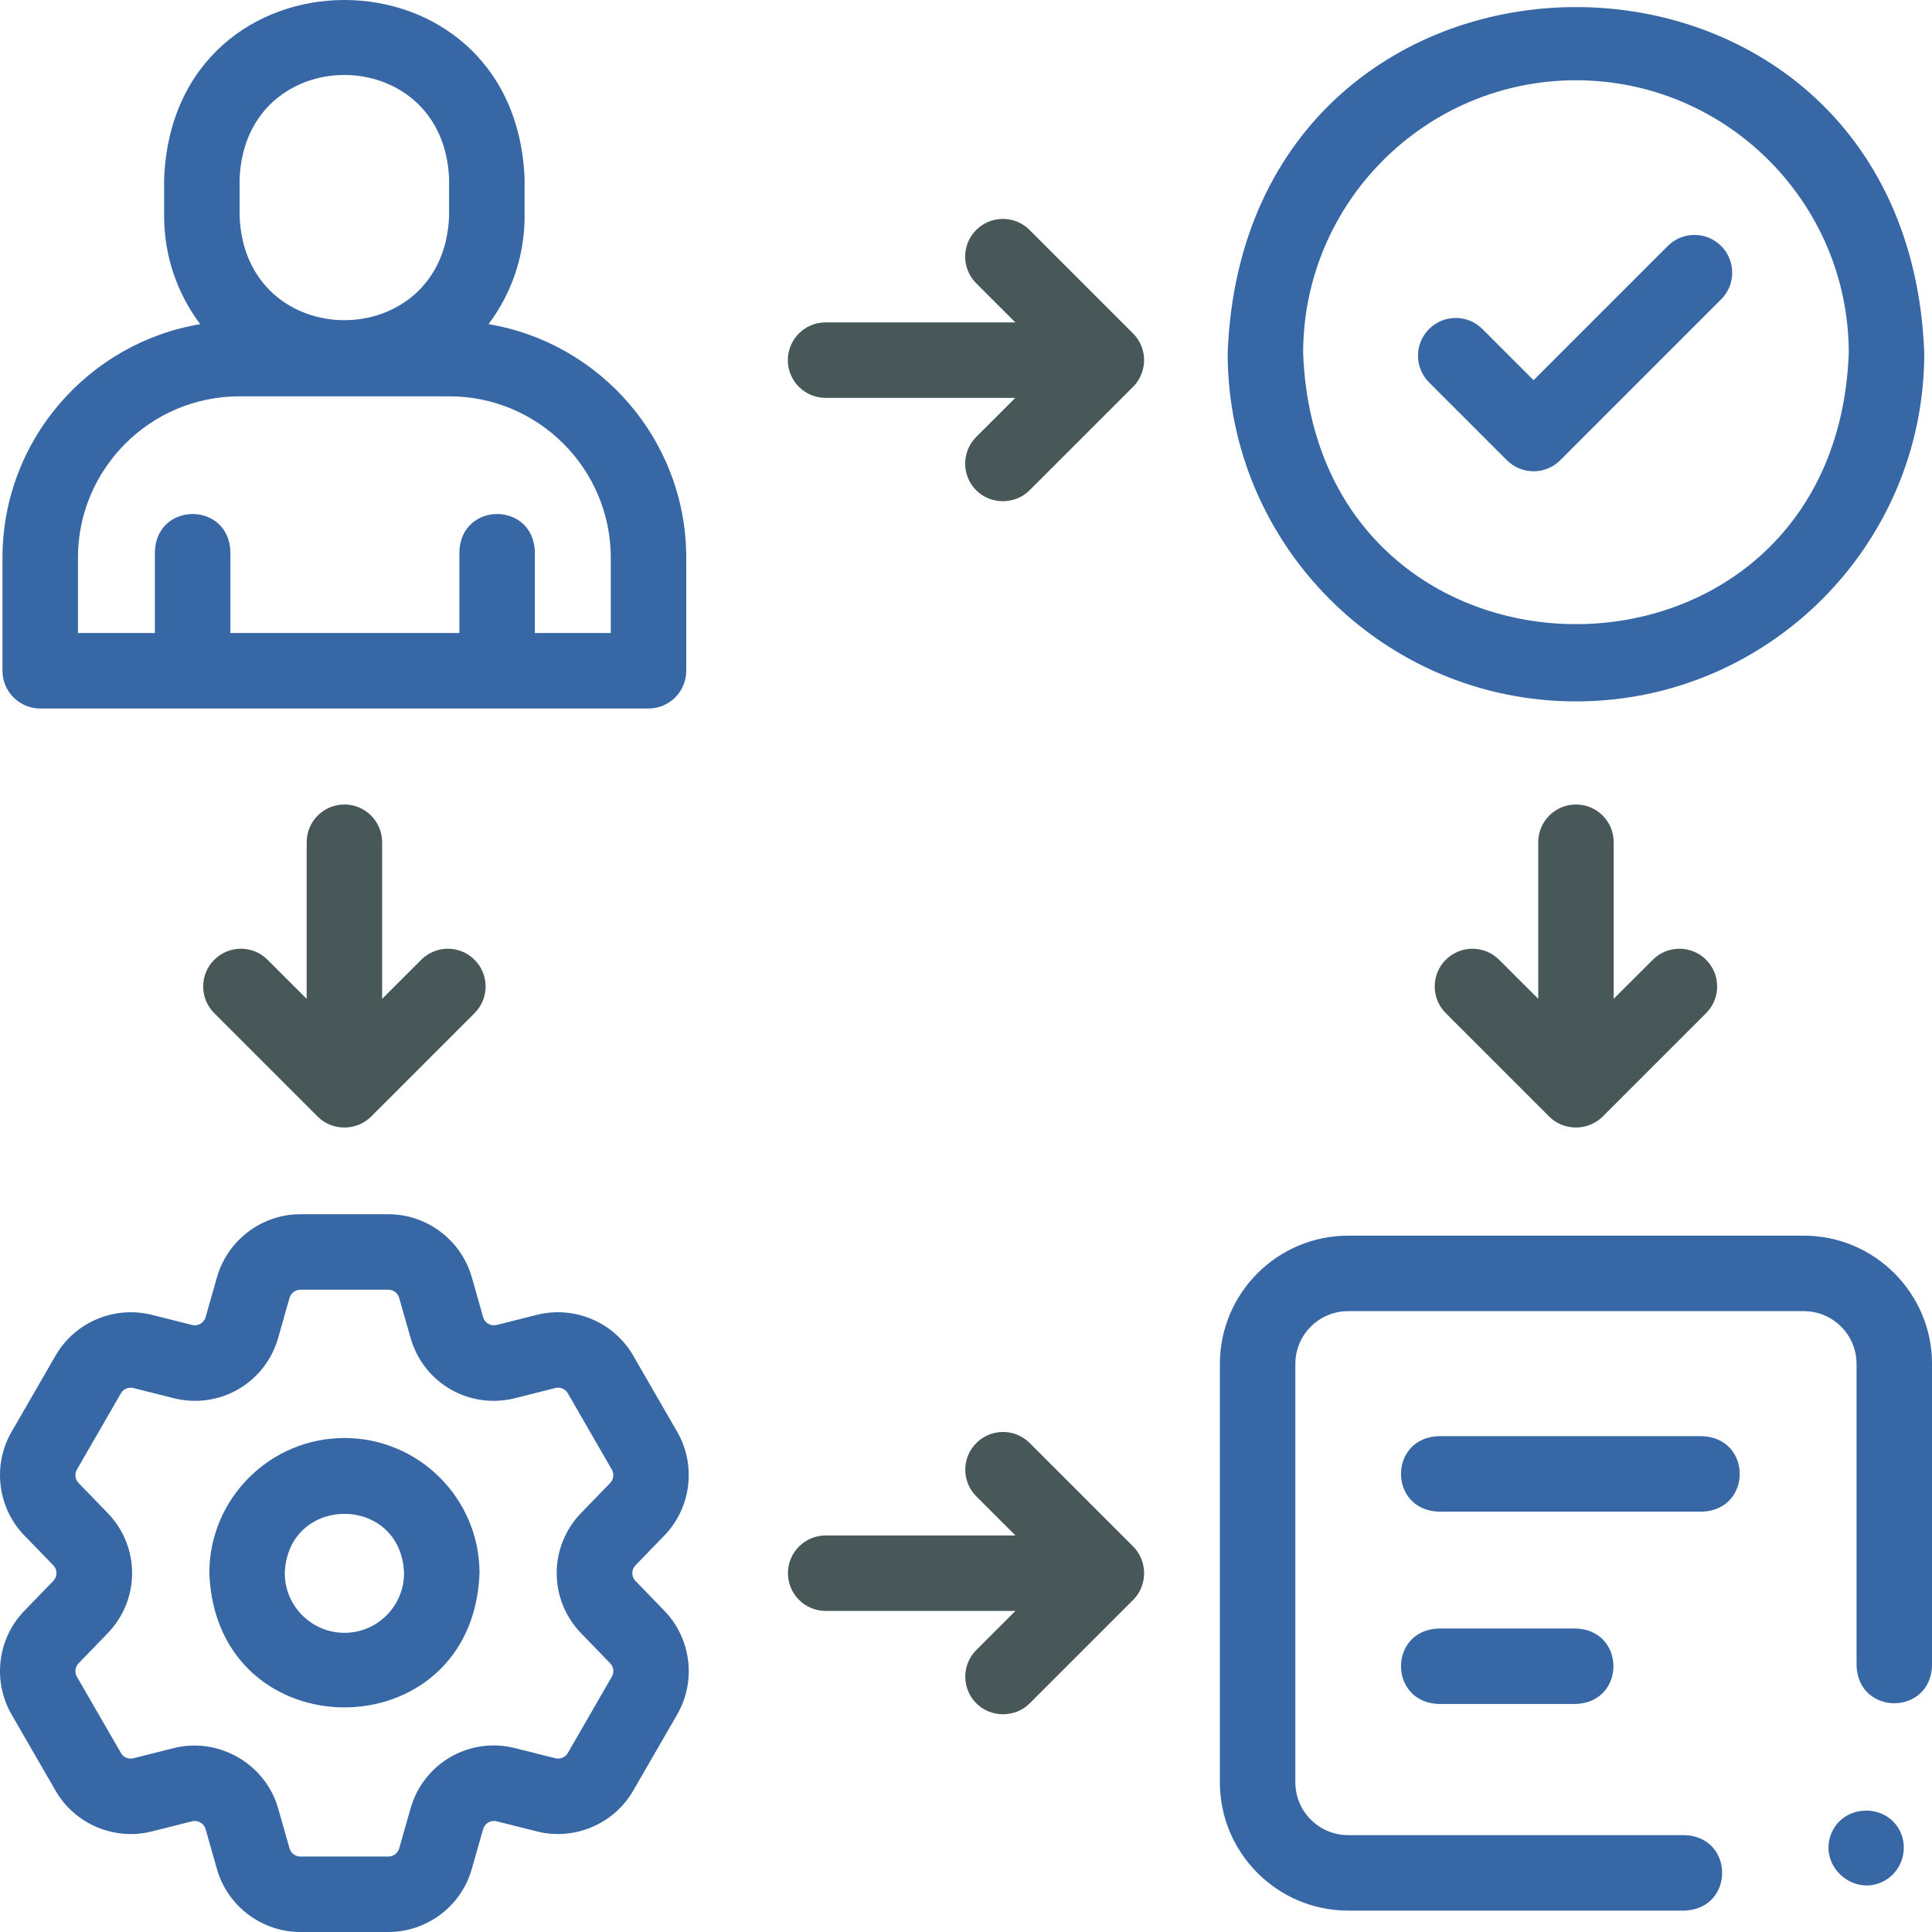
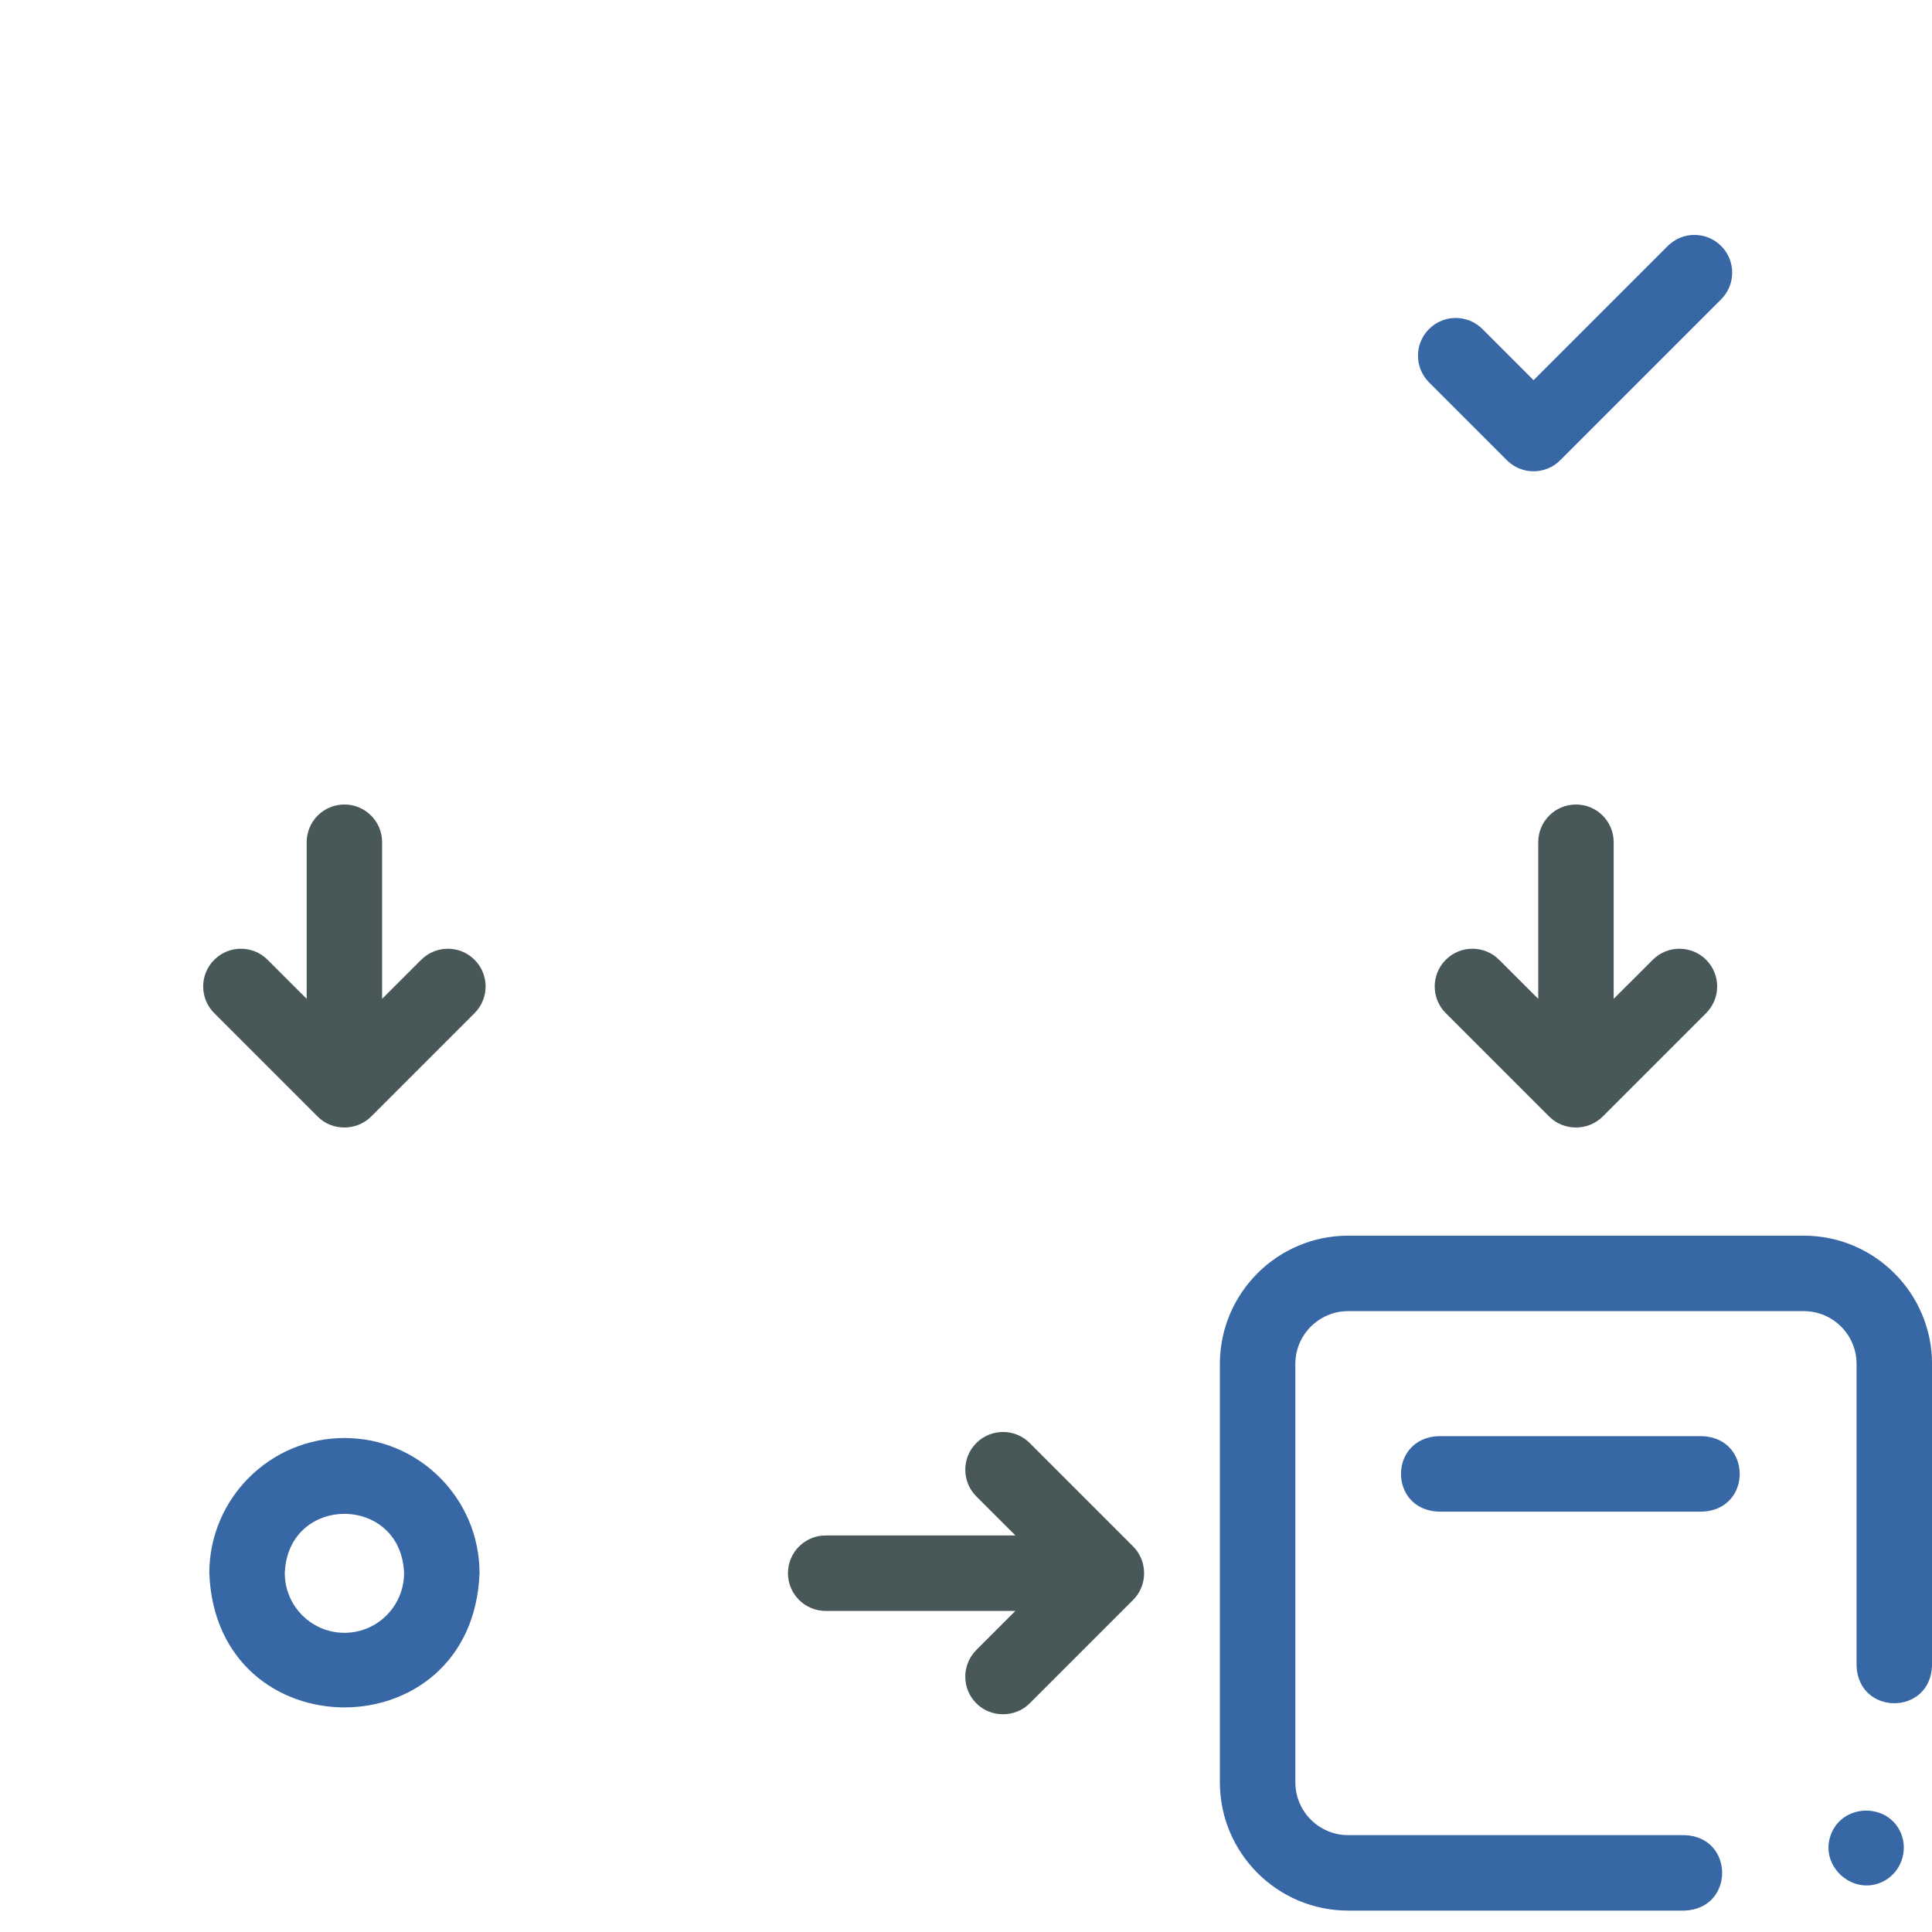
<svg xmlns="http://www.w3.org/2000/svg" width="64" height="64" viewBox="0 0 64 64" fill="none">
  <g clip-path="url(#clip0_1096_20019)">
    <path d="M11.41 47.636C8.942 47.636 6.934 49.644 6.934 52.112C7.159 58.042 15.661 58.042 15.885 52.112C15.885 49.644 13.878 47.636 11.41 47.636ZM11.41 54.089C10.32 54.089 9.434 53.202 9.434 52.112C9.533 49.495 13.286 49.494 13.385 52.112C13.385 53.202 12.499 54.089 11.41 54.089Z" fill="#3867A5" />
-     <path d="M22.007 50.867C22.897 49.95 23.072 48.537 22.433 47.431L20.975 44.904C20.336 43.798 19.024 43.243 17.786 43.556L16.453 43.891C16.257 43.94 16.06 43.827 16.005 43.633L15.629 42.311C15.28 41.082 14.144 40.223 12.866 40.223H9.949C8.673 40.223 7.537 41.081 7.187 42.31L6.811 43.632C6.755 43.827 6.558 43.94 6.362 43.891L5.03 43.556C3.79 43.244 2.478 43.798 1.842 44.904L0.383 47.431C-0.257 48.537 -0.082 49.95 0.808 50.866L1.766 51.854C1.906 51.999 1.906 52.226 1.765 52.371L0.808 53.358C-0.082 54.274 -0.257 55.687 0.383 56.794L1.841 59.319C2.478 60.426 3.79 60.981 5.029 60.669L6.361 60.334C6.558 60.284 6.755 60.398 6.811 60.592L7.186 61.913C7.534 63.142 8.671 64 9.949 64H12.866C14.145 64 15.281 63.142 15.628 61.914L16.004 60.592C16.06 60.398 16.257 60.284 16.454 60.333L17.785 60.668C19.024 60.981 20.336 60.426 20.975 59.319L22.433 56.794C23.072 55.687 22.897 54.274 22.008 53.359L21.052 52.371L21.051 52.371C20.91 52.226 20.91 51.999 21.052 51.853L22.007 50.867ZM19.256 54.111L20.213 55.099C20.328 55.218 20.35 55.4 20.267 55.544L18.81 58.07C18.727 58.213 18.557 58.285 18.396 58.244L17.063 57.909C15.549 57.529 14.028 58.406 13.6 59.908L13.223 61.232C13.178 61.39 13.031 61.5 12.866 61.5H9.949C9.784 61.5 9.637 61.39 9.592 61.231L9.215 59.908C8.794 58.428 7.245 57.534 5.752 57.909L4.418 58.245C4.258 58.285 4.089 58.214 4.007 58.07L2.548 55.544C2.465 55.4 2.487 55.218 2.603 55.099L3.56 54.111C4.648 52.99 4.648 51.234 3.56 50.114L2.602 49.125C2.487 49.007 2.465 48.825 2.548 48.681L4.007 46.153C4.089 46.011 4.258 45.94 4.419 45.981L5.751 46.316C7.265 46.697 8.787 45.819 9.215 44.317L9.591 42.995C9.637 42.835 9.784 42.723 9.949 42.723H12.865C13.031 42.723 13.178 42.834 13.223 42.994L13.6 44.317C14.027 45.819 15.549 46.697 17.063 46.316L18.396 45.98C18.557 45.94 18.727 46.011 18.809 46.154L20.267 48.681C20.35 48.825 20.328 49.007 20.212 49.127L19.256 50.113C18.169 51.234 18.169 52.989 19.256 54.111Z" fill="#3867A5" />
    <path d="M37.638 52.884C38.022 52.394 37.979 51.671 37.538 51.23L34.11 47.802C33.622 47.314 32.83 47.314 32.342 47.802C31.854 48.29 31.854 49.081 32.342 49.57L33.637 50.864H27.352C26.661 50.864 26.102 51.424 26.102 52.114C26.102 52.804 26.661 53.364 27.352 53.364H33.636L32.342 54.658C31.854 55.146 31.854 55.938 32.342 56.426C32.824 56.907 33.629 56.908 34.11 56.426L37.538 52.998C37.574 52.962 37.606 52.924 37.638 52.884Z" fill="#485859" />
-     <path d="M37.881 11.715C37.837 11.463 37.715 11.227 37.534 11.046L34.106 7.617C33.618 7.13 32.827 7.129 32.339 7.617C31.85 8.105 31.85 8.897 32.339 9.385L33.633 10.68H27.348C26.657 10.68 26.098 11.239 26.098 11.93C26.098 12.62 26.657 13.18 27.348 13.18H33.633L32.338 14.474C31.85 14.962 31.85 15.754 32.338 16.242C32.82 16.723 33.624 16.724 34.106 16.242L37.534 12.814C37.82 12.528 37.95 12.113 37.881 11.715Z" fill="#485859" />
    <path d="M11.409 26.65C10.718 26.65 10.159 27.209 10.159 27.9V33.088L8.864 31.794C8.376 31.306 7.585 31.306 7.097 31.794C6.608 32.282 6.608 33.074 7.097 33.562L10.525 36.99C11.007 37.473 11.809 37.468 12.292 36.99L15.72 33.562C16.209 33.074 16.209 32.282 15.72 31.794C15.232 31.306 14.441 31.306 13.953 31.794L12.658 33.088V27.9C12.659 27.209 12.099 26.65 11.409 26.65Z" fill="#485859" />
    <path d="M52.206 26.65C51.515 26.65 50.956 27.209 50.956 27.9V33.088L49.661 31.794C49.173 31.306 48.382 31.306 47.893 31.794C47.405 32.282 47.405 33.074 47.893 33.562L51.322 36.99C51.804 37.472 52.606 37.468 53.089 36.99L56.517 33.562C57.005 33.074 57.006 32.282 56.517 31.794C56.029 31.306 55.238 31.306 54.75 31.794L53.455 33.088V27.9C53.456 27.209 52.896 26.65 52.206 26.65Z" fill="#485859" />
-     <path d="M1.332 23.47H21.483C22.173 23.47 22.733 22.91 22.733 22.22V18.477C22.733 14.592 19.894 11.359 16.183 10.738C16.933 9.74 17.378 8.501 17.378 7.159V5.931C17.076 -1.98 5.736 -1.974 5.437 5.931V7.159C5.437 8.501 5.882 9.74 6.632 10.738C2.921 11.359 0.082 14.592 0.082 18.477V22.22C0.082 22.91 0.642 23.47 1.332 23.47ZM7.937 5.931C8.112 1.333 14.704 1.336 14.877 5.931V7.159C14.702 11.757 8.111 11.754 7.937 7.159V5.931ZM2.582 18.477C2.582 15.528 4.981 13.129 7.93 13.129H14.885C17.834 13.129 20.233 15.528 20.233 18.477V20.97H17.718V18.27C17.656 16.613 15.279 16.614 15.218 18.27V20.97H7.632V18.27C7.57 16.613 5.192 16.614 5.131 18.27V20.97H2.582V18.477Z" fill="#3867A5" />
-     <path d="M52.206 23.235C58.568 23.235 63.744 18.059 63.744 11.697C63.164 -3.588 41.246 -3.584 40.668 11.697C40.668 18.059 45.844 23.235 52.206 23.235ZM52.206 2.659C57.189 2.659 61.243 6.714 61.243 11.697C60.789 23.67 43.621 23.667 43.168 11.697C43.168 6.714 47.222 2.659 52.206 2.659Z" fill="#3867A5" />
    <path d="M49.917 15.246C50.406 15.734 51.197 15.734 51.685 15.246L57.015 9.916C57.503 9.428 57.503 8.636 57.015 8.148C56.527 7.66 55.735 7.66 55.247 8.148L50.801 12.594L49.107 10.899C48.618 10.411 47.827 10.411 47.339 10.899C46.851 11.387 46.851 12.179 47.339 12.667L49.917 15.246Z" fill="#3867A5" />
    <path d="M59.752 40.933H44.659C42.316 40.933 40.41 42.839 40.41 45.182V59.041C40.41 61.385 42.316 63.291 44.659 63.291H55.806C57.463 63.229 57.462 60.851 55.806 60.791H44.659C43.695 60.791 42.91 60.006 42.91 59.042V45.182C42.91 44.217 43.695 43.433 44.659 43.433H59.752C60.717 43.433 61.501 44.217 61.501 45.182V55.18C61.563 56.837 63.94 56.835 64.001 55.18V45.182C64.001 42.839 62.095 40.933 59.752 40.933Z" fill="#3867A5" />
    <path d="M56.388 47.575H47.652C45.995 47.637 45.997 50.014 47.652 50.075H56.388C58.045 50.014 58.044 47.636 56.388 47.575Z" fill="#3867A5" />
-     <path d="M47.652 53.946C45.995 54.007 45.997 56.385 47.652 56.446H52.205C53.862 56.384 53.861 54.007 52.205 53.946H47.652Z" fill="#3867A5" />
    <path d="M62.974 60.733C62.544 59.7 61.02 59.737 60.644 60.791C60.262 61.86 61.449 62.857 62.435 62.298C62.979 61.99 63.211 61.311 62.974 60.733Z" fill="#3867A5" />
  </g>
  <defs>
    <clipPath id="clip0_1096_20019">
      <rect width="64" height="64" fill="white" />
    </clipPath>
  </defs>
</svg>